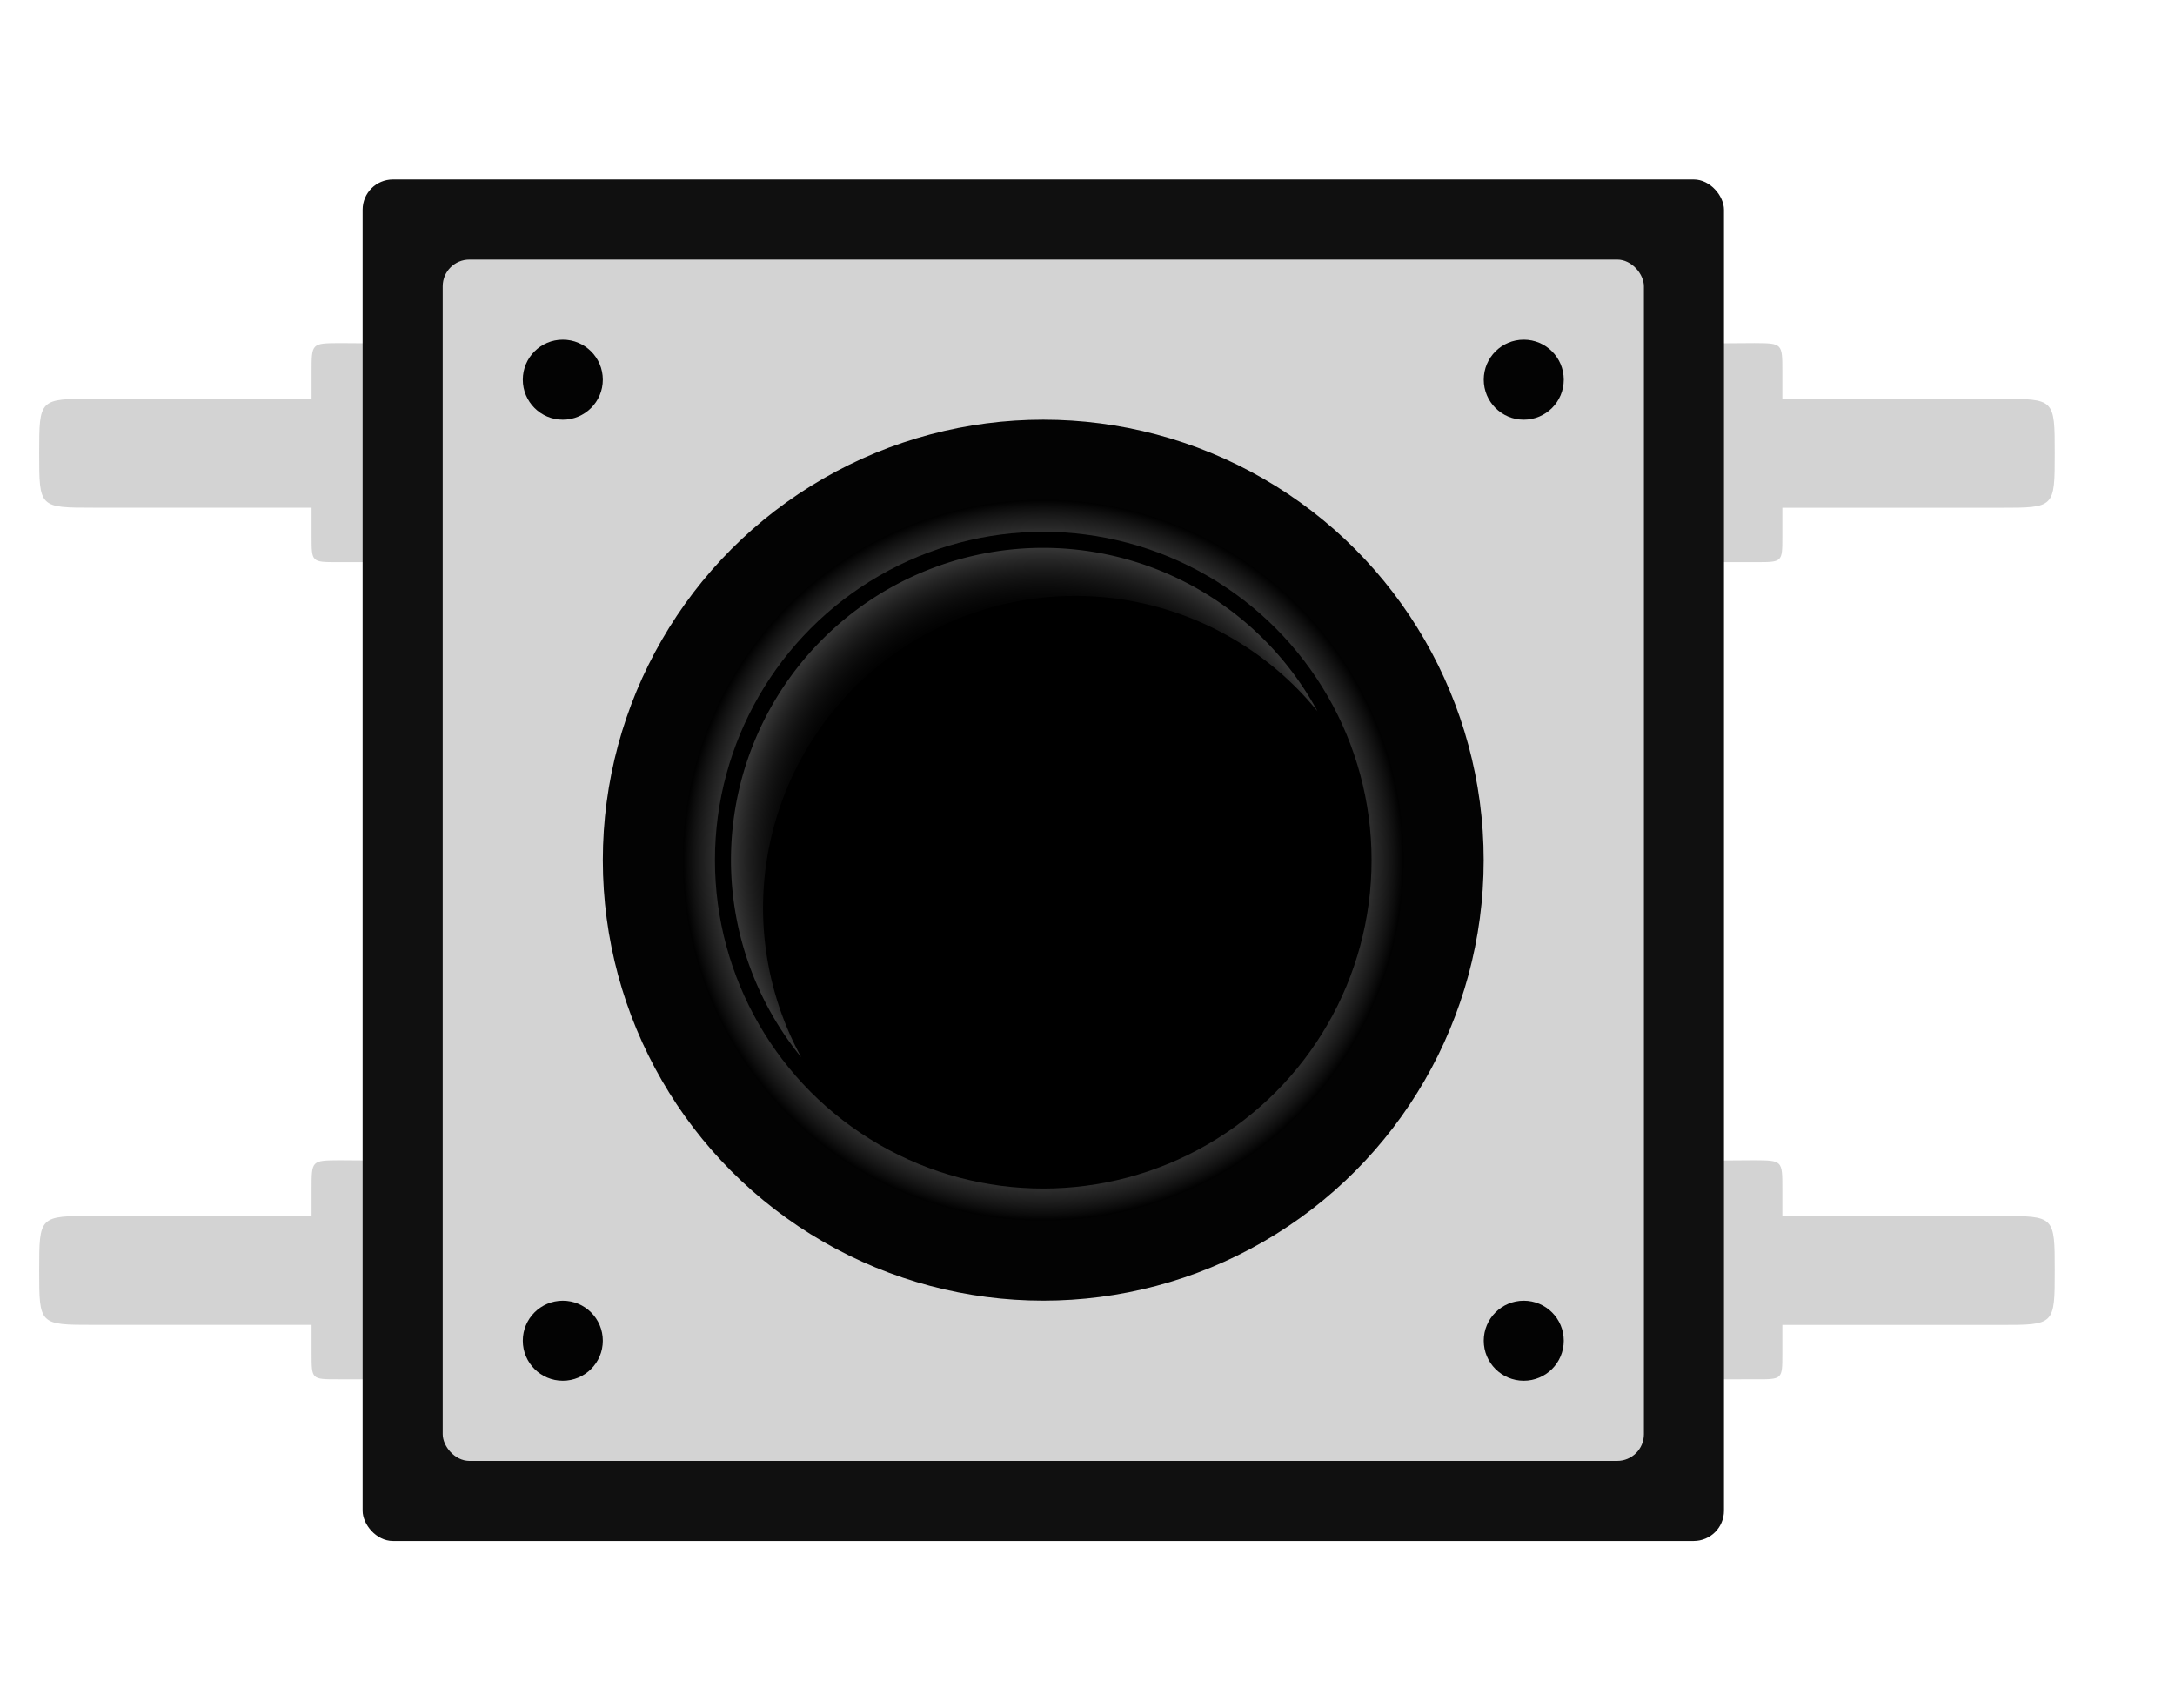
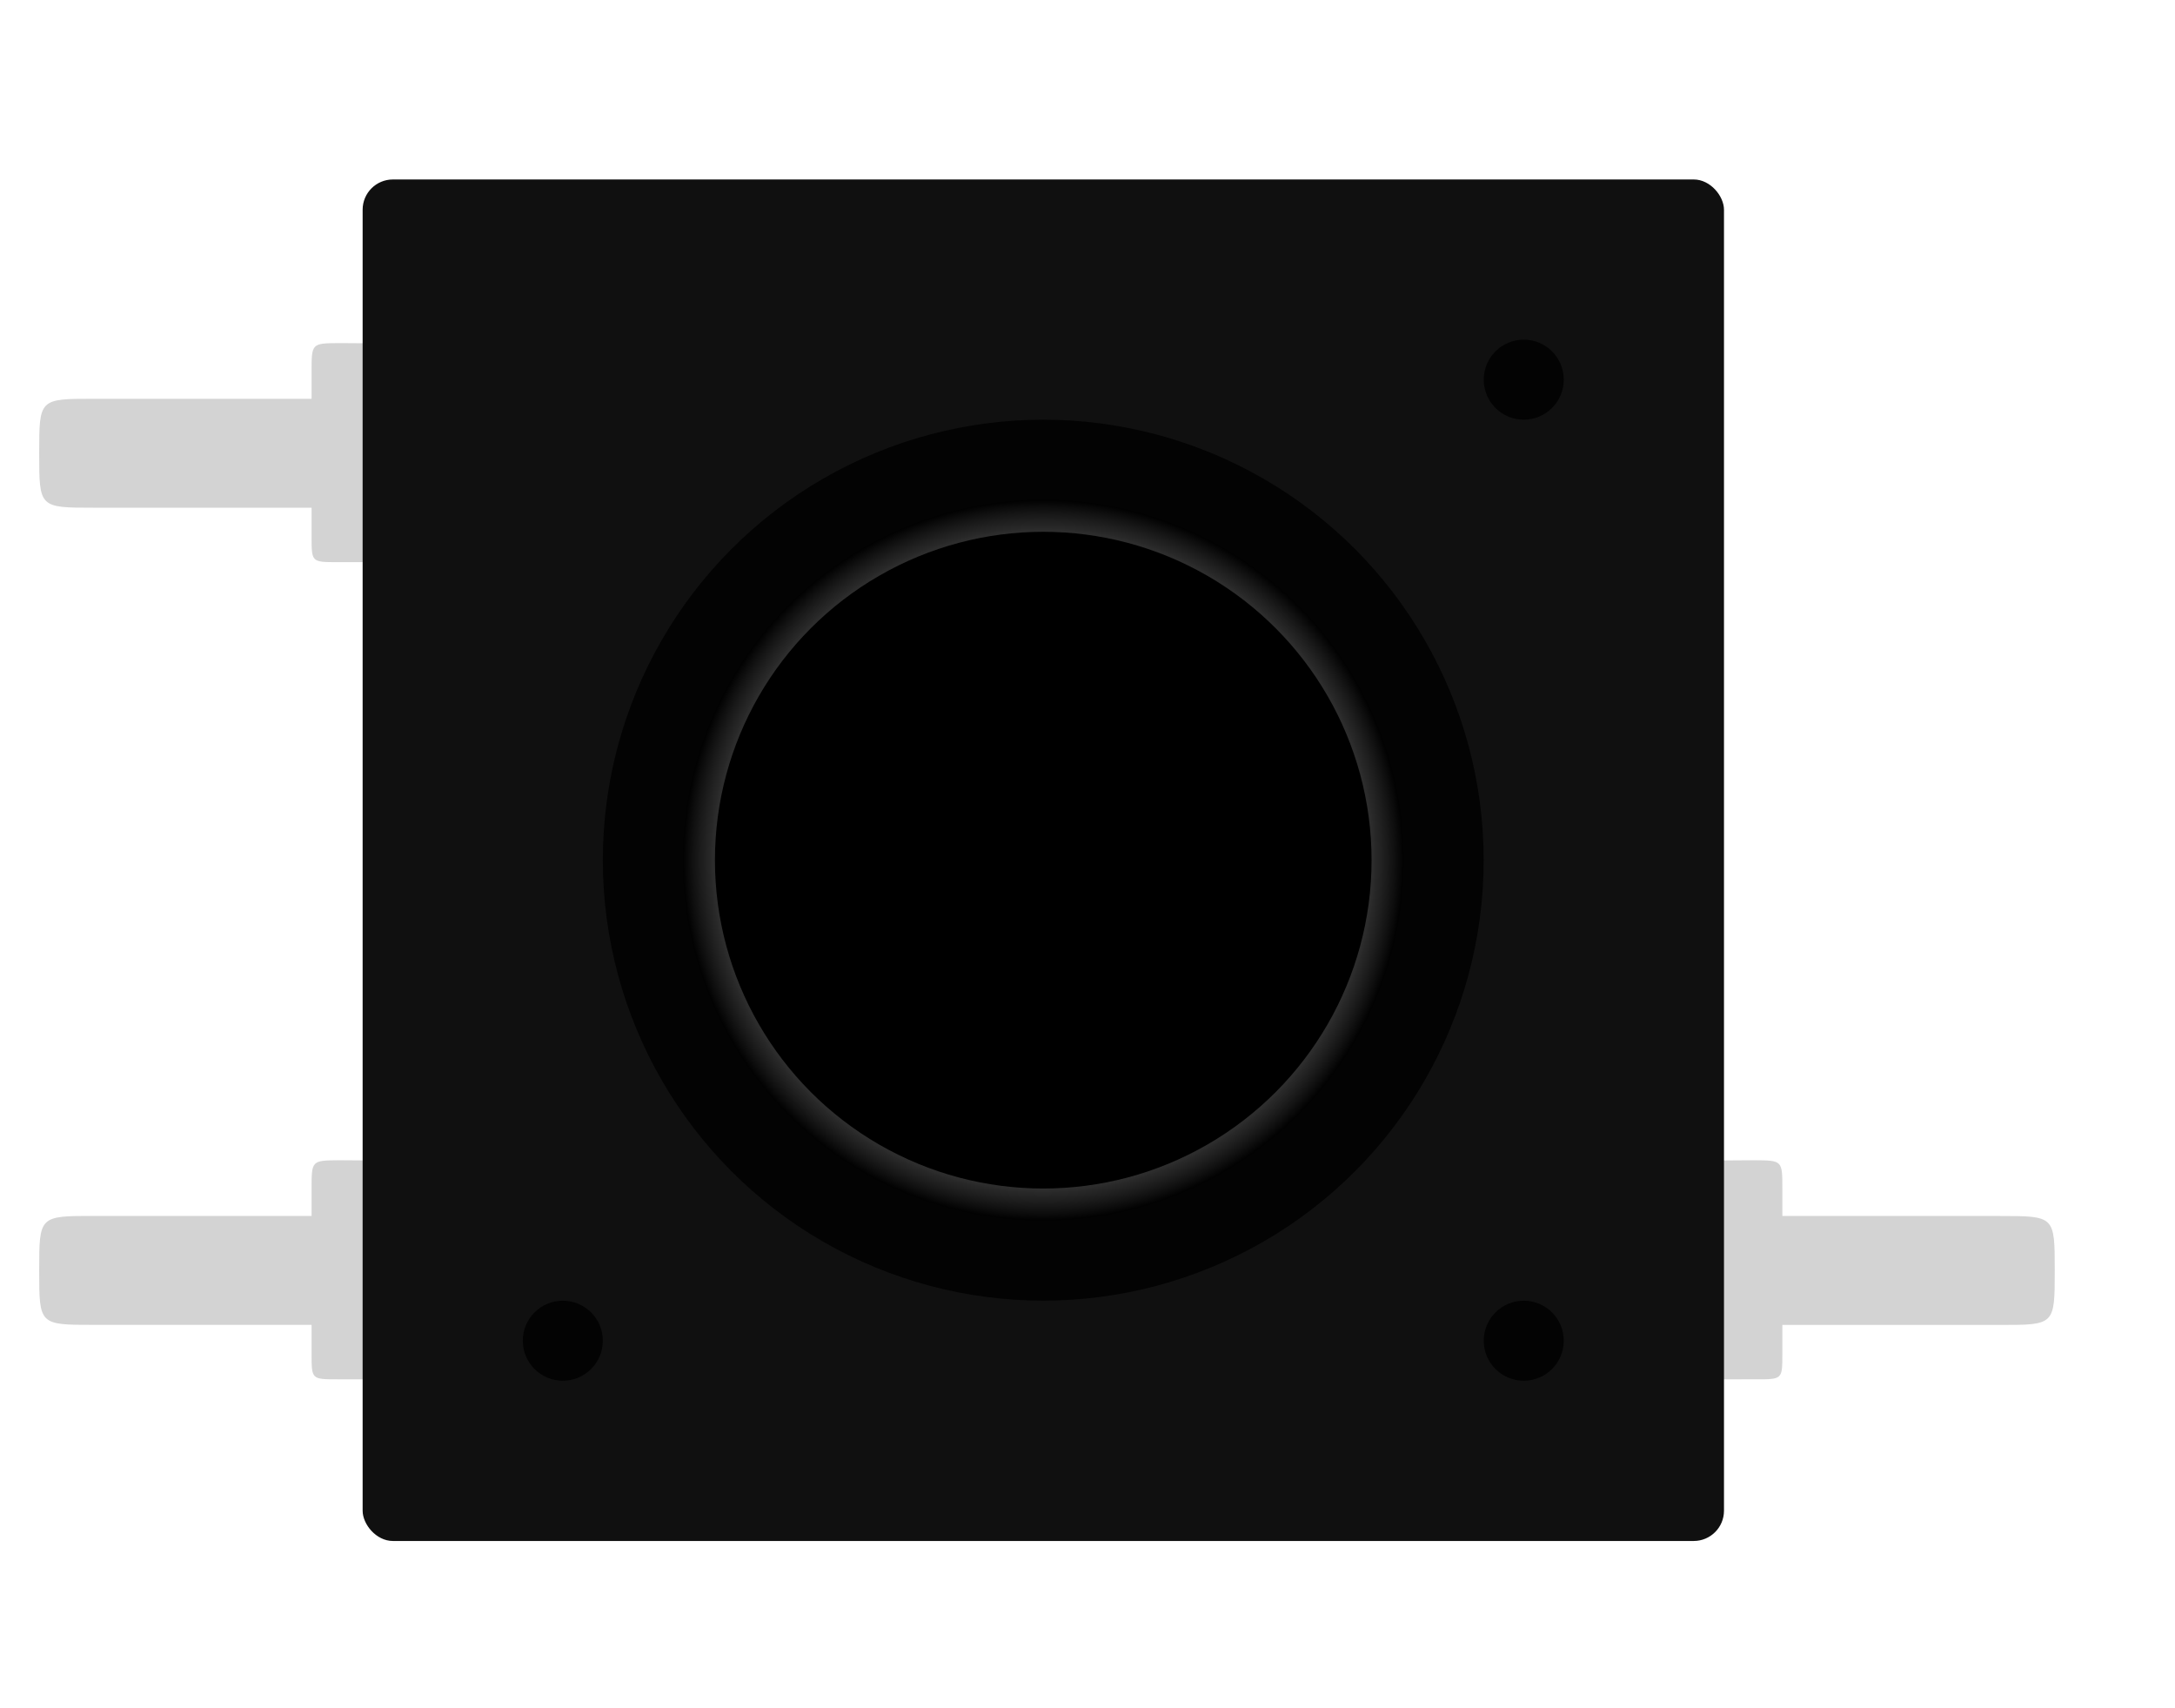
<svg xmlns="http://www.w3.org/2000/svg" xmlns:ns1="http://www.inkscape.org/namespaces/inkscape" xmlns:ns2="http://sodipodi.sourceforge.net/DTD/sodipodi-0.dtd" xmlns:xlink="http://www.w3.org/1999/xlink" width="29.579mm" height="23.229mm" viewBox="0 0 29.579 23.229" version="1.1" id="svg5640" ns1:version="0.92.2 (5c3e80d, 2017-08-06)" ns2:docname="dpst_button.svg">
  <defs id="defs5634">
    <radialGradient ns1:collect="always" xlink:href="#linearGradient5586" id="radialGradient5588" cx="114.432" cy="-41.005" fx="114.432" fy="-41.005" r="5.953" gradientUnits="userSpaceOnUse" gradientTransform="translate(37.703,109.141)" />
    <linearGradient ns1:collect="always" id="linearGradient5586">
      <stop style="stop-color:#161616;stop-opacity:0" offset="0" id="stop5582" />
      <stop id="stop5590" offset="0.9" style="stop-color:#3e3e3e;stop-opacity:0.79" />
      <stop style="stop-color:#010101;stop-opacity:1" offset="1" id="stop5584" />
    </linearGradient>
    <radialGradient ns1:collect="always" xlink:href="#linearGradient5573" id="radialGradient5575" cx="114.432" cy="-41.005" fx="114.432" fy="-41.005" r="5.159" gradientUnits="userSpaceOnUse" gradientTransform="translate(37.703,109.141)" />
    <linearGradient ns1:collect="always" id="linearGradient5573">
      <stop style="stop-color:#747474;stop-opacity:0.005" offset="0" id="stop5569" />
      <stop id="stop5577" offset="0.8" style="stop-color:#0c0c0c;stop-opacity:0.041" />
      <stop style="stop-color:#373737;stop-opacity:1" offset="1" id="stop5571" />
    </linearGradient>
  </defs>
  <ns2:namedview id="base" pagecolor="#ffffff" bordercolor="#666666" borderopacity="1.0" ns1:pageopacity="0.0" ns1:pageshadow="2" ns1:zoom="3.2796268" ns1:cx="-16.206607" ns1:cy="-22.279467" ns1:document-units="mm" ns1:current-layer="layer1" showgrid="false" fit-margin-top="5" fit-margin-left="5" fit-margin-right="5" fit-margin-bottom="5" ns1:window-width="3840" ns1:window-height="2086" ns1:window-x="0" ns1:window-y="0" ns1:window-maximized="1" />
  <g ns1:label="Layer 1" ns1:groupmode="layer" id="layer1" transform="translate(-6.929,-6.147) scale(1.4)">
    <g transform="translate(-137.016,-54.051)" id="g5632">
-       <path style="fill:#d3d3d3;fill-opacity:1;stroke:none;stroke-width:0.265;stroke-miterlimit:4;stroke-dasharray:none;stroke-dashoffset:0;stroke-opacity:1" d="m 161.396,62.315 h -2.117 V 62.05 c 0,-0.274 0,-0.274 -0.27,-0.276 l -1.582,0.011 v 2.117 l 1.598,-2.64e-4 c 0.254,2.67e-4 0.254,2.67e-4 0.254,-0.246 v -0.282 h 2.117 c 0.529,0 0.529,0 0.529,-0.529 0,-0.529 0,-0.529 -0.529,-0.529 z" id="path5613" ns1:connector-curvature="0" ns2:nodetypes="cccccccccccc" />
      <path ns2:nodetypes="cccccccccccc" ns1:connector-curvature="0" id="path5615" d="m 161.396,70.252 h -2.117 V 69.987 c 0,-0.274 0,-0.274 -0.27,-0.276 l -1.582,0.011 v 2.117 l 1.598,-2.64e-4 c 0.254,2.67e-4 0.254,2.67e-4 0.254,-0.246 v -0.282 h 2.117 c 0.529,0 0.529,0 0.529,-0.529 0,-0.529 0,-0.529 -0.529,-0.529 z" style="fill:#d3d3d3;fill-opacity:1;stroke:none;stroke-width:0.265;stroke-miterlimit:4;stroke-dasharray:none;stroke-dashoffset:0;stroke-opacity:1" />
      <path ns2:nodetypes="cccccccccccc" ns1:connector-curvature="0" id="rect5608" d="m 142.875,62.315 h 2.117 v -0.265 c 0,-0.274 0,-0.274 0.27,-0.276 l 1.582,0.011 v 2.117 l -1.598,-2.64e-4 c -0.254,2.67e-4 -0.254,2.67e-4 -0.254,-0.246 V 63.373 H 142.875 c -0.529,0 -0.529,0 -0.529,-0.529 0,-0.529 0,-0.529 0.529,-0.529 z" style="fill:#d3d3d3;fill-opacity:1;stroke:none;stroke-width:0.265;stroke-miterlimit:4;stroke-dasharray:none;stroke-dashoffset:0;stroke-opacity:1" />
      <path style="fill:#d3d3d3;fill-opacity:1;stroke:none;stroke-width:0.265;stroke-miterlimit:4;stroke-dasharray:none;stroke-dashoffset:0;stroke-opacity:1" d="m 142.875,70.252 h 2.117 v -0.265 c 0,-0.274 0,-0.274 0.27,-0.276 l 1.582,0.011 v 2.117 l -1.598,-2.64e-4 c -0.254,2.67e-4 -0.254,2.67e-4 -0.254,-0.246 V 71.31 H 142.875 c -0.529,0 -0.529,0 -0.529,-0.529 0,-0.529 0,-0.529 0.529,-0.529 z" id="path5611" ns1:connector-curvature="0" ns2:nodetypes="cccccccccccc" />
      <g transform="matrix(0.588,0,0,0.588,62.644,26.733)" id="g5606">
        <rect style="fill:#101010;fill-opacity:1;stroke:none;stroke-width:0.265;stroke-miterlimit:4;stroke-dasharray:none;stroke-dashoffset:0;stroke-opacity:1" id="rect5454" width="22.49" height="22.49" x="140.891" y="56.891" rx="0.5" ry="0.5" />
-         <rect ry="0.441" rx="0.441" y="58.214" x="142.214" height="19.844" width="19.844" id="rect5456" style="fill:#d3d3d3;fill-opacity:1;stroke:none;stroke-width:0.233;stroke-miterlimit:4;stroke-dasharray:none;stroke-dashoffset:0;stroke-opacity:1" />
        <circle style="fill:#030303;fill-opacity:1;stroke:none;stroke-width:0.265;stroke-miterlimit:4;stroke-dasharray:none;stroke-dashoffset:0;stroke-opacity:1" id="path5458" cx="160.073" cy="76.073" r="0.661" />
        <circle cy="76.073" cx="144.198" id="circle5475" style="fill:#030303;fill-opacity:1;stroke:none;stroke-width:0.265;stroke-miterlimit:4;stroke-dasharray:none;stroke-dashoffset:0;stroke-opacity:1" r="0.661" />
-         <circle r="0.661" style="fill:#030303;fill-opacity:1;stroke:none;stroke-width:0.265;stroke-miterlimit:4;stroke-dasharray:none;stroke-dashoffset:0;stroke-opacity:1" id="circle5477" cx="144.198" cy="60.198" />
        <circle cy="60.198" cx="160.073" id="circle5479" style="fill:#030303;fill-opacity:1;stroke:none;stroke-width:0.265;stroke-miterlimit:4;stroke-dasharray:none;stroke-dashoffset:0;stroke-opacity:1" r="0.661" />
        <circle cy="68.135" cx="152.135" id="circle5479-0" style="fill:#030303;fill-opacity:1;stroke:none;stroke-width:2.91;stroke-miterlimit:4;stroke-dasharray:none;stroke-dashoffset:0;stroke-opacity:1" r="7.276" />
        <circle cy="68.135" cx="152.135" id="circle5479-0-2" style="fill:url(#radialGradient5588);fill-opacity:1;stroke:none;stroke-width:2.381;stroke-miterlimit:4;stroke-dasharray:none;stroke-dashoffset:0;stroke-opacity:1" r="5.953" />
        <circle cy="68.135" cx="152.135" id="circle5479-0-2-3" style="fill:#000000;fill-opacity:1;stroke:none;stroke-width:2.17;stroke-miterlimit:4;stroke-dasharray:none;stroke-dashoffset:0;stroke-opacity:1" r="5.424" />
-         <path style="fill:url(#radialGradient5575);fill-opacity:1;stroke:none;stroke-width:2.064;stroke-miterlimit:4;stroke-dasharray:none;stroke-dashoffset:0;stroke-opacity:1" d="m 152.135,62.976 a 5.159,5.159 0 0 0 -5.159,5.159 5.159,5.159 0 0 0 1.16,3.255 5.159,5.159 0 0 1 -0.63,-2.461 5.159,5.159 0 0 1 5.159,-5.159 5.159,5.159 0 0 1 4,1.905 5.159,5.159 0 0 0 -4.529,-2.699 z" id="circle5479-0-2-3-7" ns1:connector-curvature="0" />
      </g>
    </g>
  </g>
</svg>